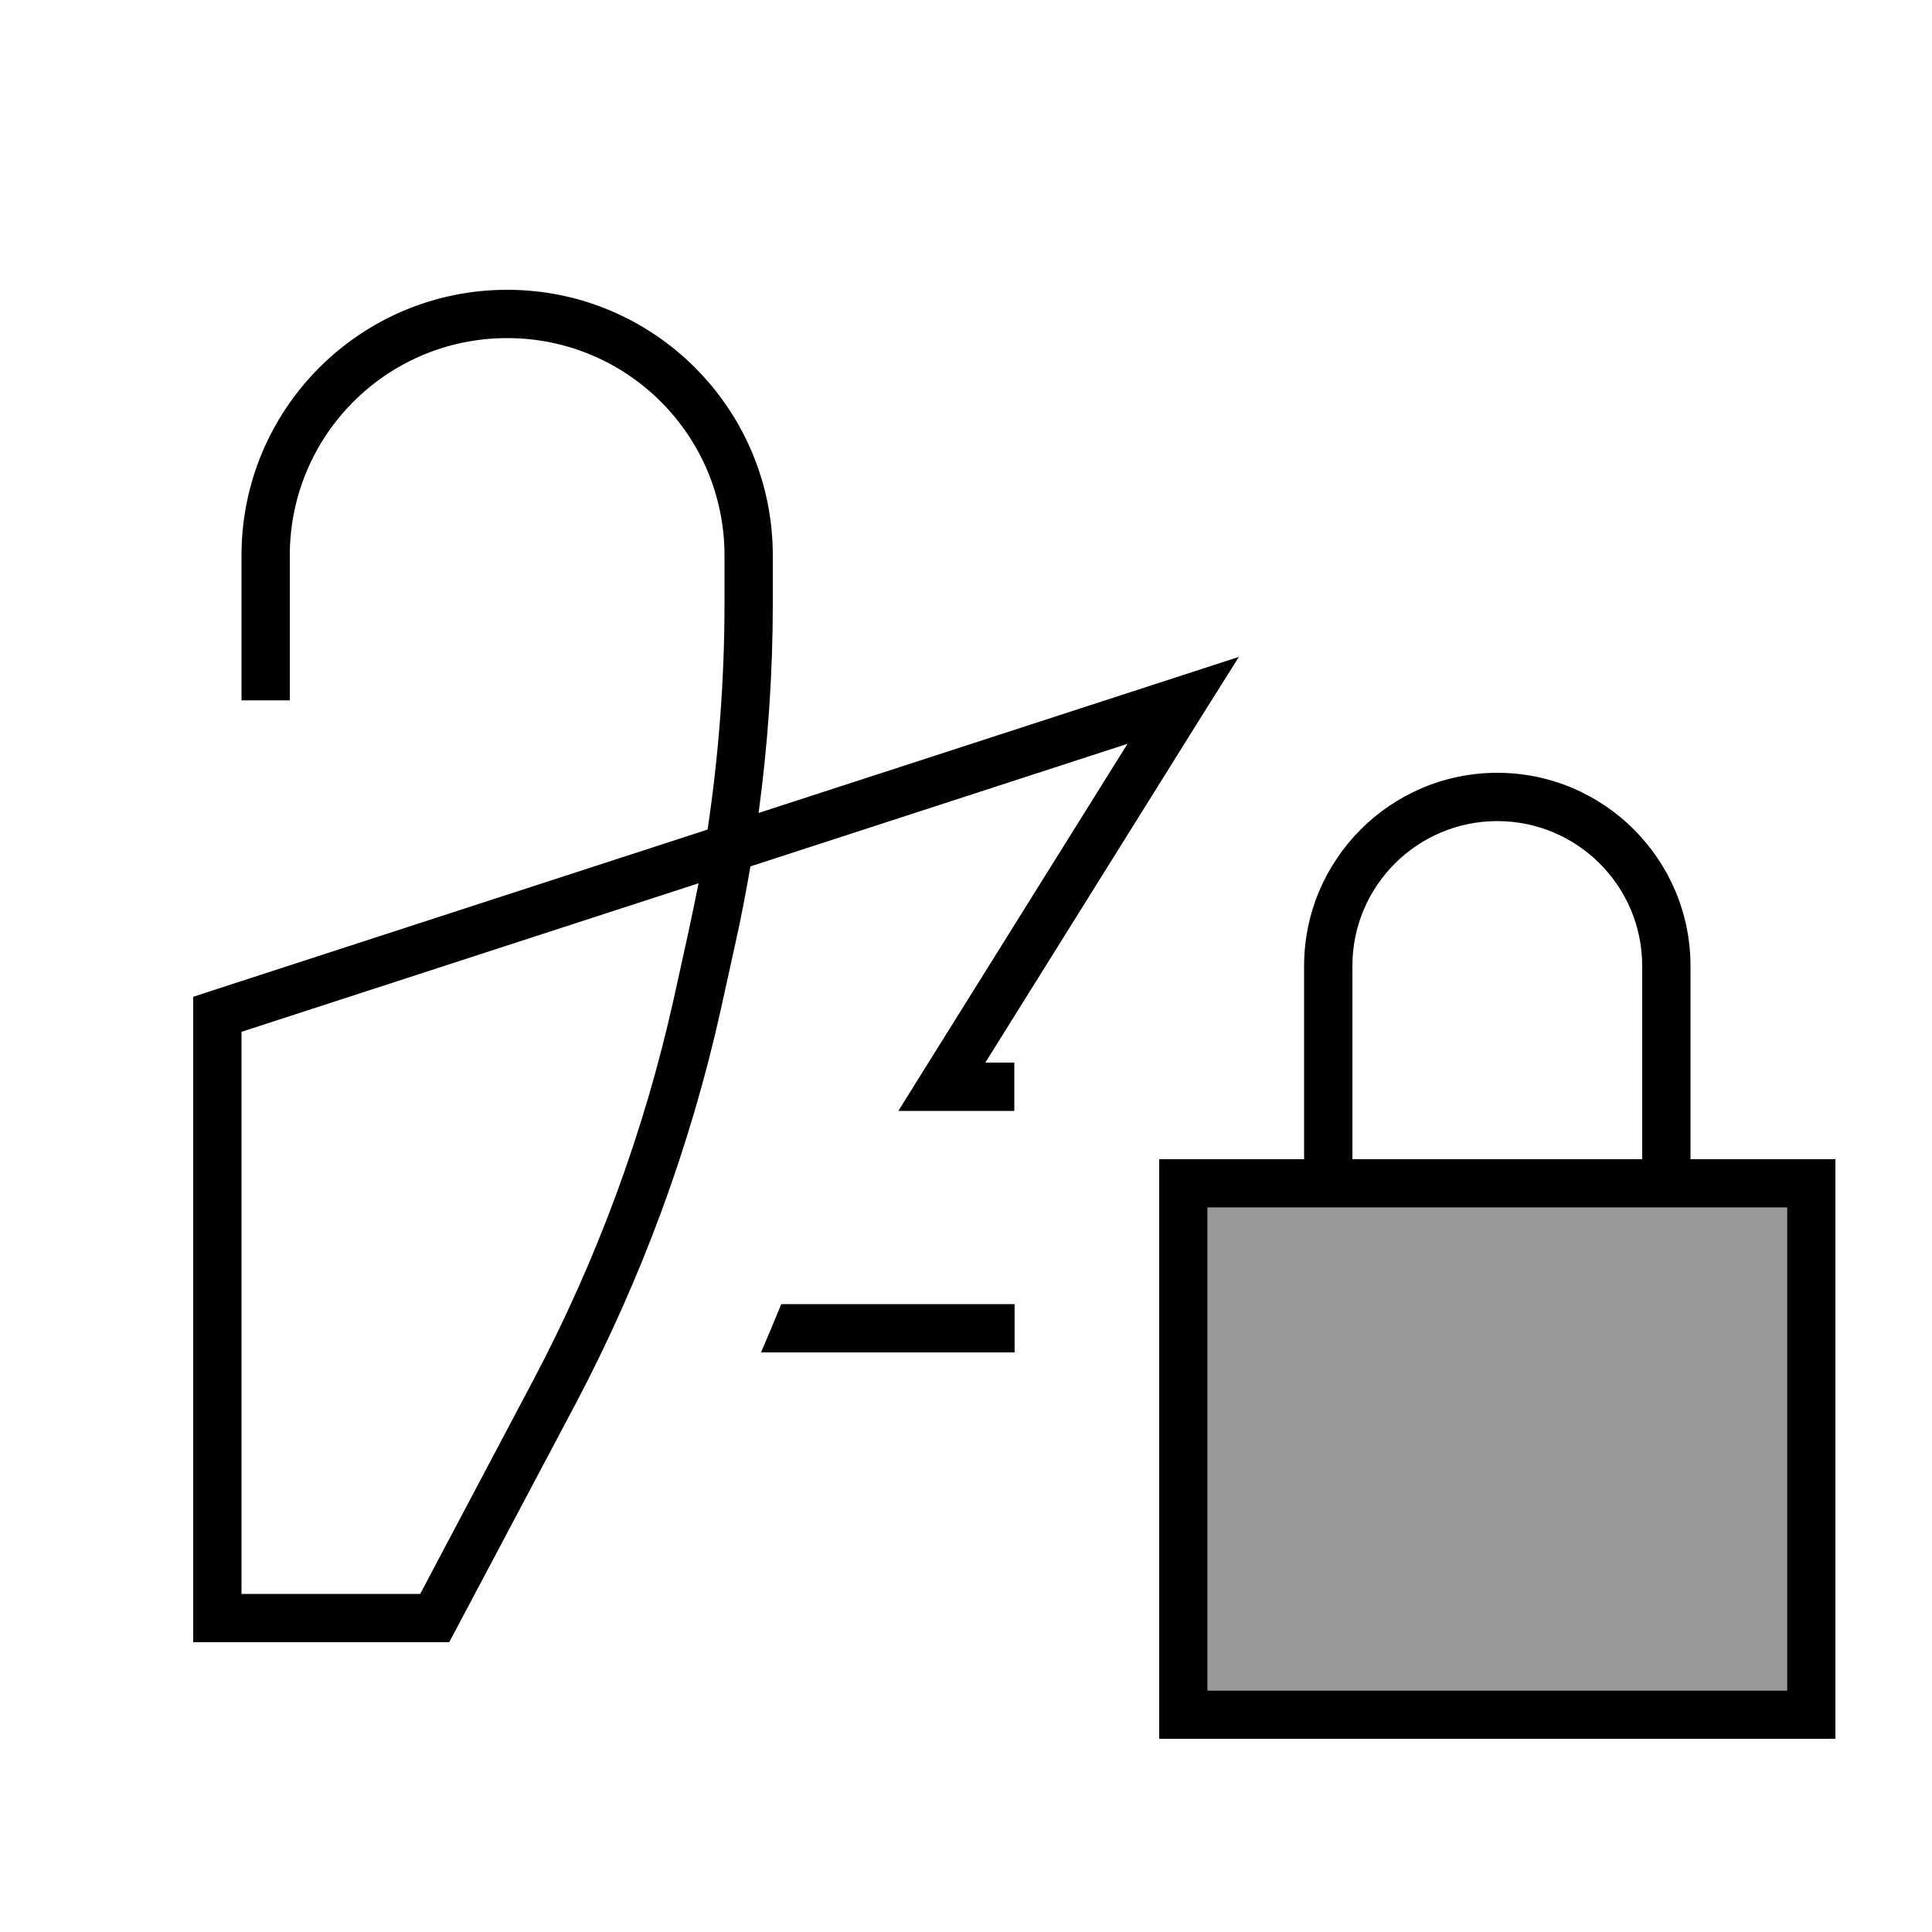
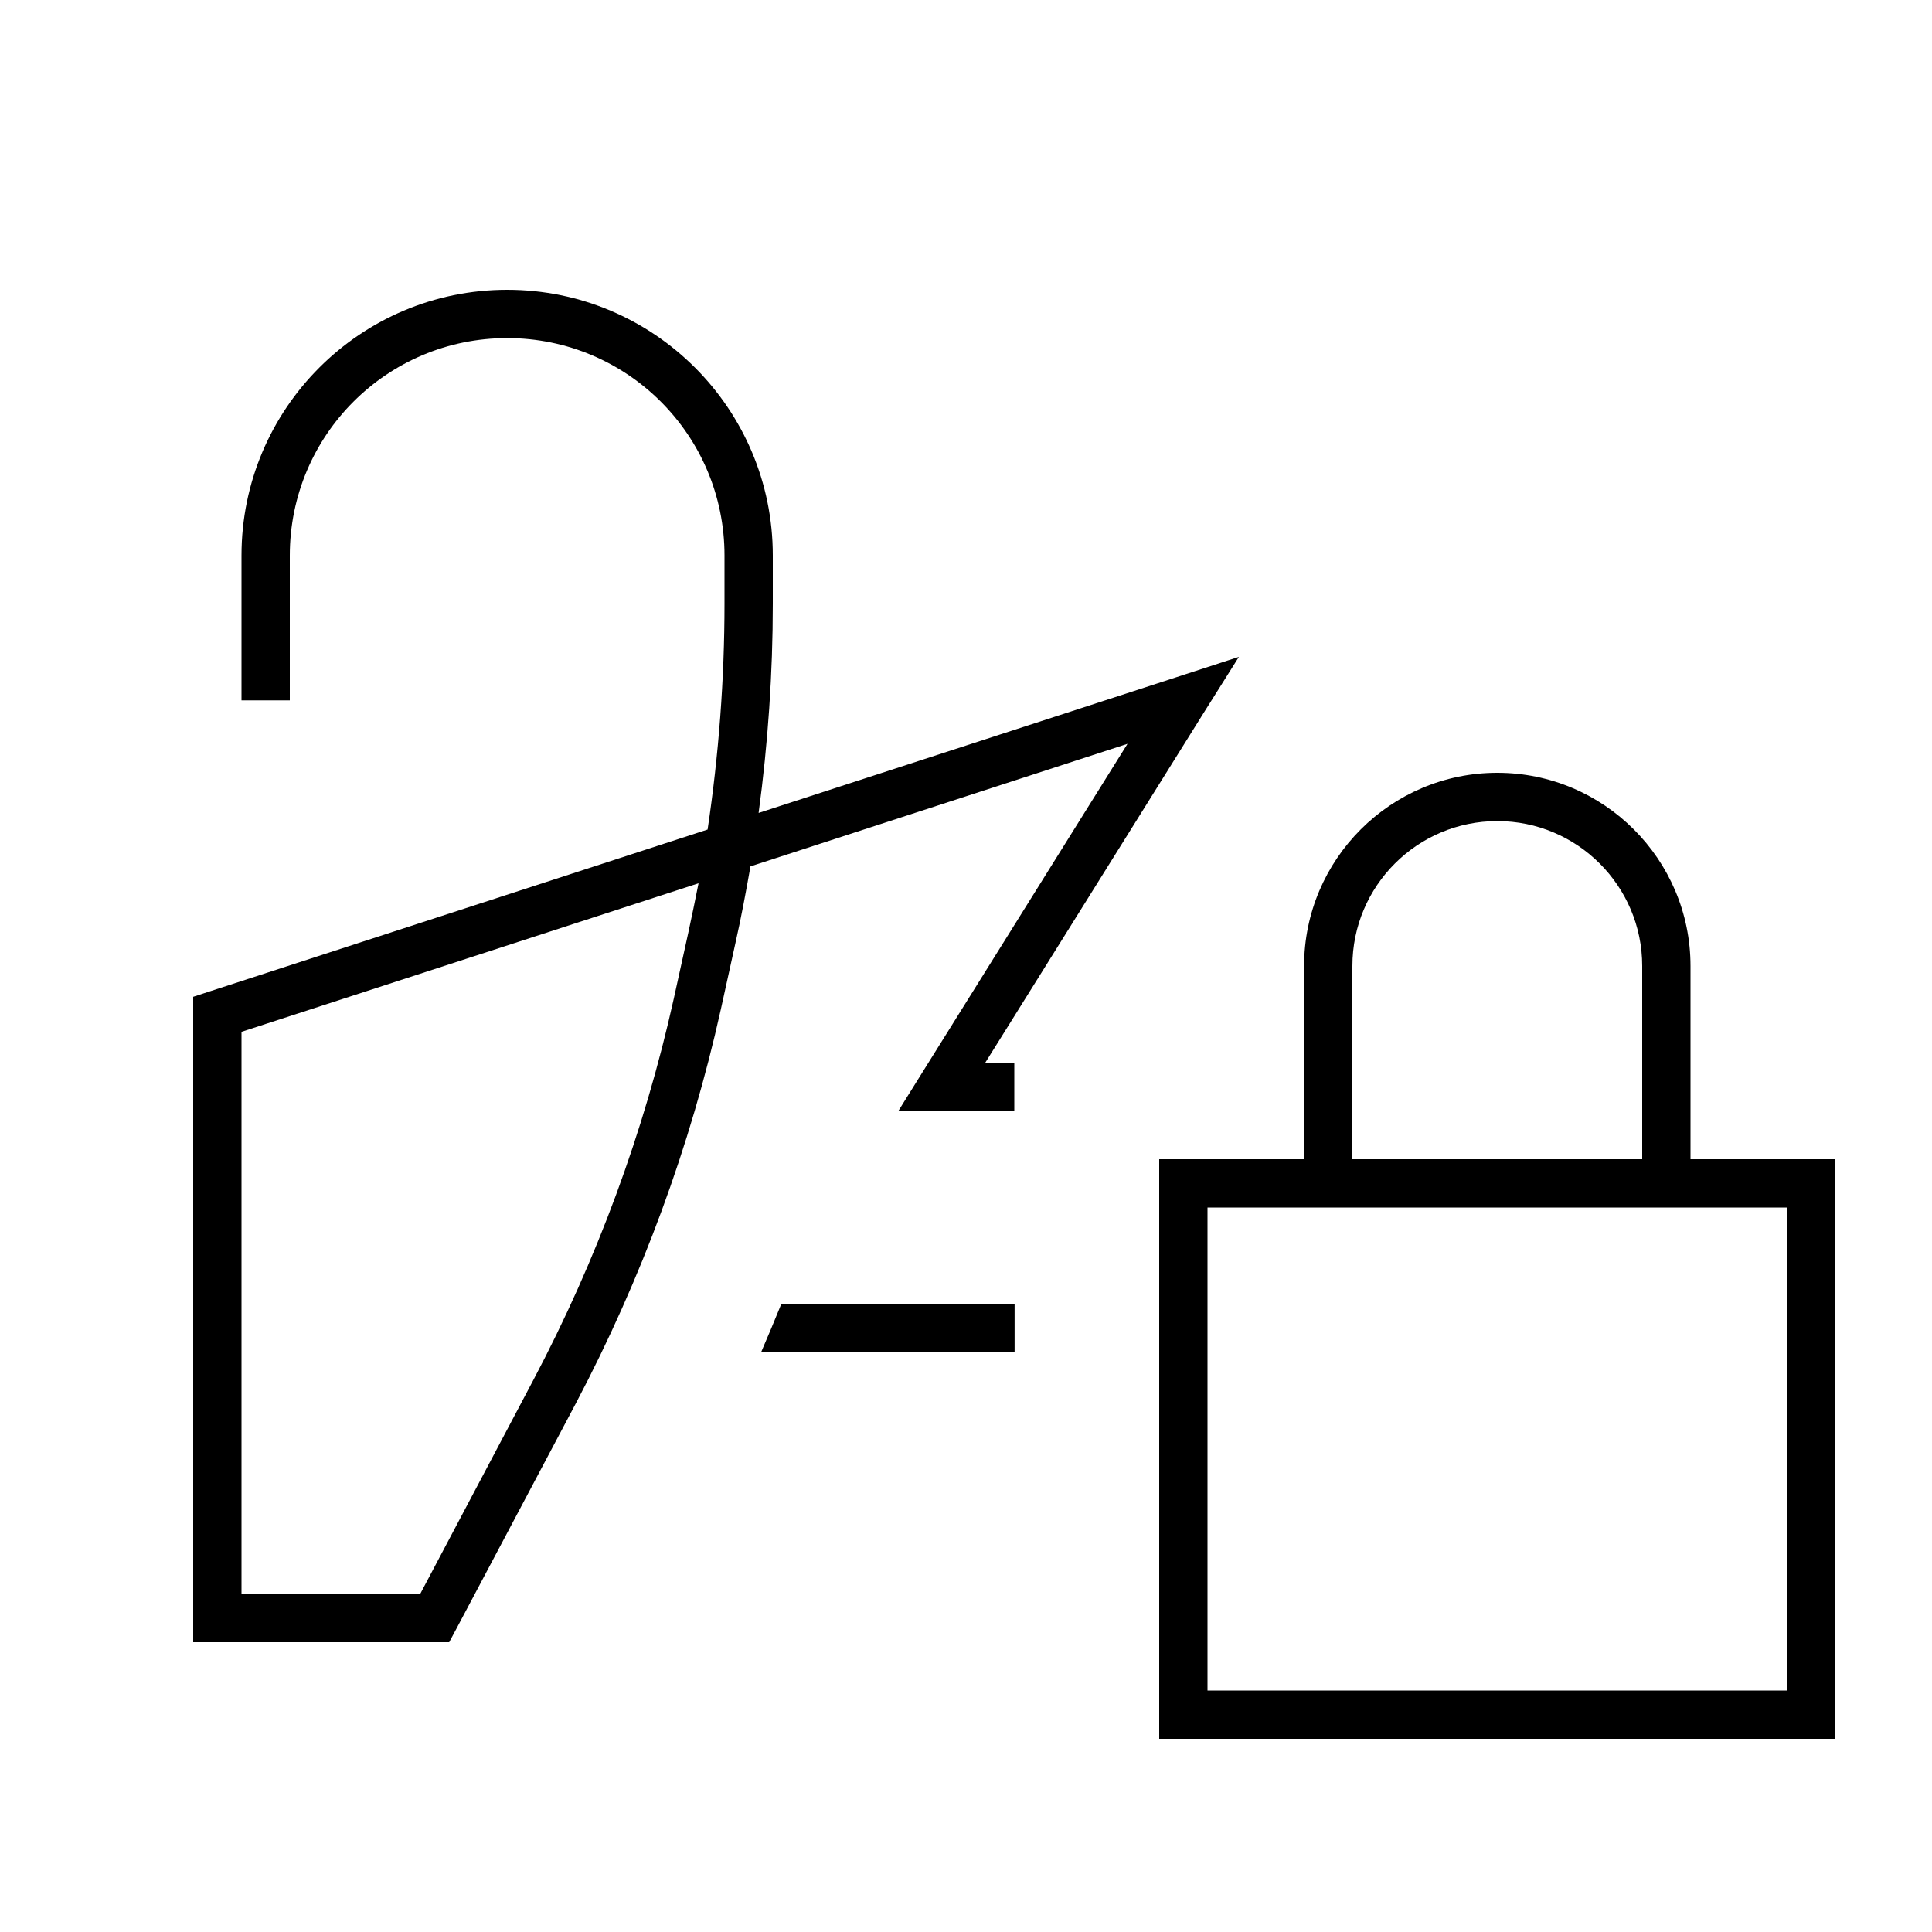
<svg xmlns="http://www.w3.org/2000/svg" viewBox="0 0 640 640">
-   <path opacity=".4" fill="currentColor" d="M400 400L592 400L592 560L400 560L400 400z" />
  <path fill="currentColor" d="M168 112C128.2 112 96 144.2 96 184L96 232L80 232L80 184C80 135.4 119.4 96 168 96C216.6 96 256 135.4 256 184L256 199.9C256 223.1 254.4 246.3 251.3 269.3L389.5 224.4L410.4 217.6L398.7 236.2L326.4 352L336 352L336 368L297.6 368L305.2 355.8L373.5 246.4L248.6 287C247.1 295.5 245.5 304.1 243.6 312.5L238.8 334.3C228.7 379.8 212.5 423.6 190.8 464.8L151.1 539.7L148.8 544L64 544L64 330.2L69.5 328.4L234.4 274.8C238.1 250 240 225 240 199.9L240 184C240 144.2 207.8 112 168 112zM231.4 292.6L80 341.8L80 528L139.2 528L176.6 457.3C197.7 417.4 213.4 374.9 223.2 330.8L228 309C229.2 303.5 230.3 298.1 231.4 292.6zM252.1 448C254.4 442.7 256.6 437.4 258.8 432L336.1 432L336.1 448L252.2 448zM496 272C469.5 272 448 293.5 448 320L448 384L544 384L544 320C544 293.5 522.5 272 496 272zM432 320C432 284.7 460.7 256 496 256C531.3 256 560 284.7 560 320L560 384L608 384L608 576L384 576L384 384L432 384L432 320zM400 400L400 560L592 560L592 400L400 400z" />
</svg>